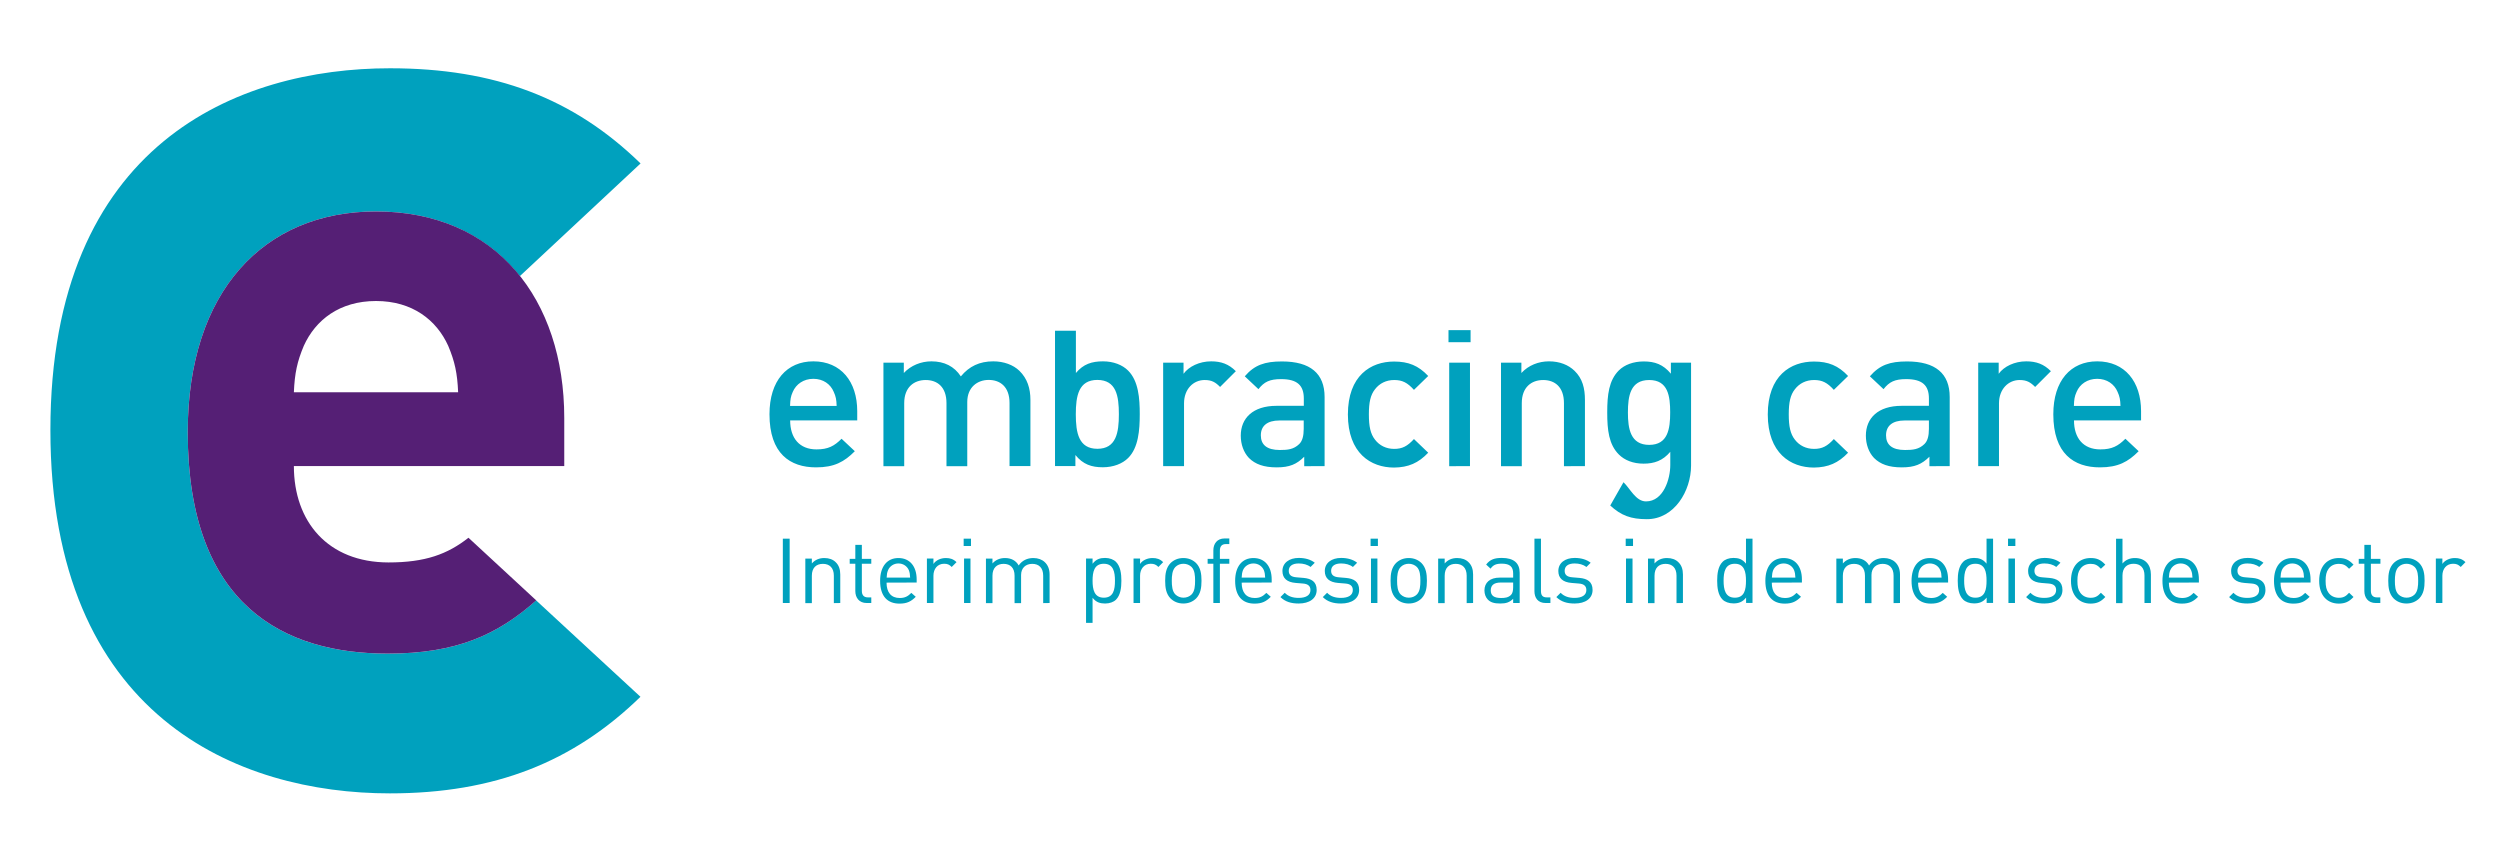
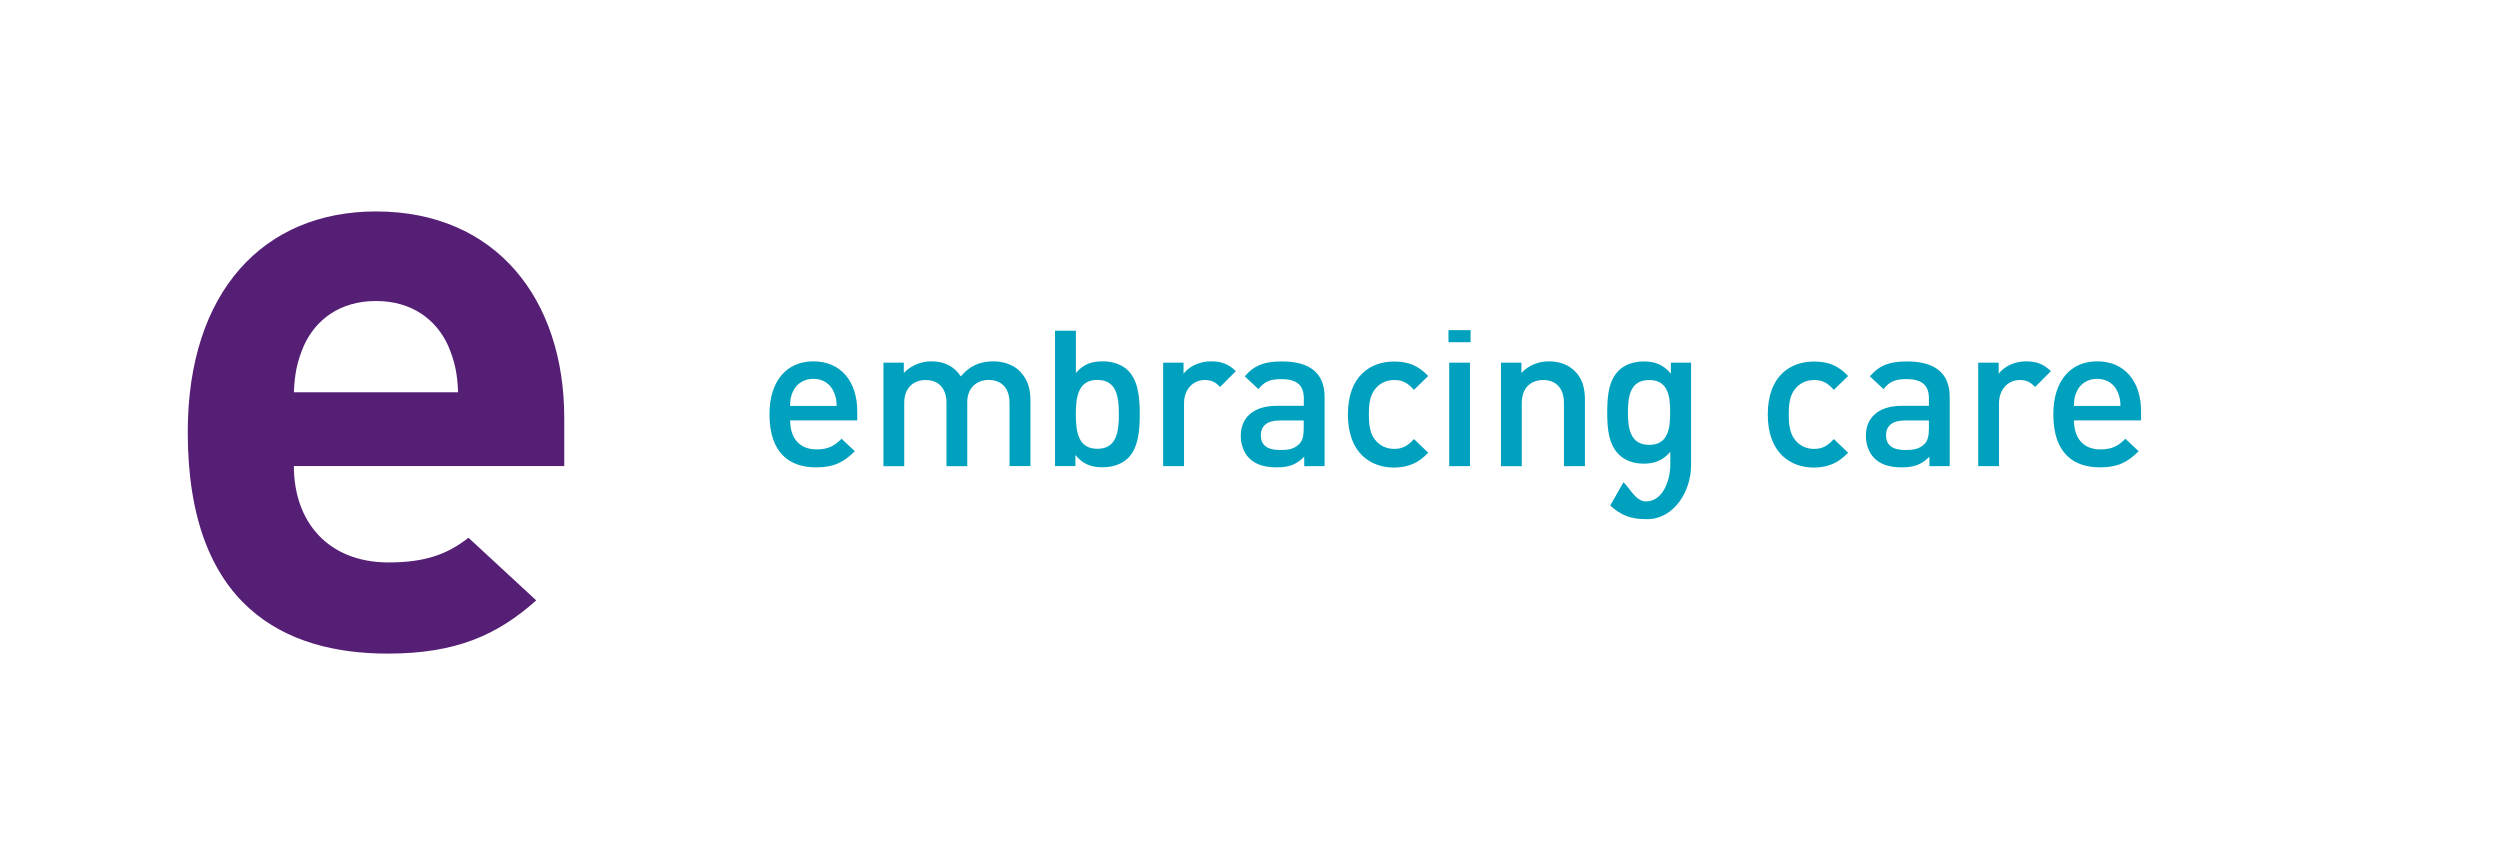
<svg xmlns="http://www.w3.org/2000/svg" version="1.1" id="Laag_1" x="0px" y="0px" viewBox="0 0 249 85.5" style="enable-background:new 0 0 249 85.5;" xml:space="preserve">
  <style type="text/css"> .st0{fill:#00A1BE;} .st1{fill:#551F75;} </style>
  <g>
-     <path class="st0" d="M53.4,59.8c-3.87,3.44-7.95,5.3-14.79,5.3c-10.16,0-19.91-4.63-19.91-22.06c0-14.04,7.6-21.98,18.75-21.98 c6.29,0,11.13,2.43,14.33,6.44L63.8,16.28C57.13,9.78,49.29,6.8,38.84,6.8c-15.1,0-33.82,7.45-33.82,36.04s18.72,36.18,33.81,36.18 c10.45,0,18.28-3.12,24.96-9.62l-2.87-2.65L53.4,59.8z" />
    <g>
      <path class="st1" d="M29.27,46.42H56.2v-4.79c0-11.81-6.77-20.57-18.75-20.57c-11.15,0-18.75,7.93-18.75,21.98 c0,17.43,9.75,22.06,19.91,22.06c6.84,0,10.93-1.86,14.8-5.3l-6.75-6.24c-2.09,1.64-4.3,2.46-7.97,2.46 C32.66,56.01,29.27,51.96,29.27,46.42L29.27,46.42z M29.27,39.07c0.08-1.9,0.33-3.06,0.99-4.63c1.16-2.56,3.55-4.46,7.19-4.46 c3.63,0,6.03,1.9,7.19,4.46c0.66,1.57,0.91,2.73,0.99,4.63H29.27L29.27,39.07z" />
    </g>
  </g>
  <g>
    <path class="st0" d="M85.38,41.87v-0.92c0-2.93-1.61-4.96-4.37-4.96c-2.64,0-4.37,1.93-4.37,5.27c0,3.92,2.05,5.29,4.64,5.29 c1.81,0,2.81-0.55,3.86-1.61l-1.32-1.24c-0.73,0.73-1.34,1.06-2.5,1.06c-1.69,0-2.62-1.12-2.62-2.89H85.38L85.38,41.87z M83.33,40.43h-4.64c0.02-0.63,0.06-0.94,0.27-1.4c0.33-0.77,1.08-1.3,2.05-1.3c0.98,0,1.71,0.53,2.03,1.3 C83.25,39.49,83.31,39.8,83.33,40.43L83.33,40.43z M102.63,46.43v-6.59c0-1.16-0.31-2.14-1.1-2.91c-0.61-0.59-1.55-0.94-2.6-0.94 c-1.36,0-2.4,0.49-3.23,1.5c-0.65-1-1.65-1.5-2.93-1.5c-1.04,0-2.05,0.41-2.75,1.16v-1.03h-2.03v10.31h2.07v-6.28 c0-1.59,0.98-2.3,2.14-2.3c1.16,0,2.07,0.69,2.07,2.3v6.28h2.07v-6.39c0-1.48,1.02-2.2,2.13-2.2c1.16,0,2.08,0.69,2.08,2.3v6.28 h2.08V46.43z M113.52,41.26c0-1.57-0.12-3.31-1.16-4.35c-0.57-0.57-1.46-0.92-2.5-0.92c-1.1,0-1.95,0.26-2.7,1.16v-4.21h-2.08 v13.48h2.03v-1.1c0.77,0.94,1.61,1.22,2.73,1.22c1.04,0,1.95-0.35,2.52-0.92C113.39,44.6,113.52,42.83,113.52,41.26L113.52,41.26z M111.44,41.26c0,1.83-0.27,3.44-2.14,3.44s-2.15-1.61-2.15-3.44s0.28-3.42,2.15-3.42C111.18,37.85,111.44,39.43,111.44,41.26 L111.44,41.26z M123.09,36.97c-0.71-0.71-1.46-0.98-2.46-0.98c-1.16,0-2.22,0.51-2.75,1.24v-1.11h-2.03v10.31h2.08v-6.26 c0-1.42,0.93-2.32,2.05-2.32c0.71,0,1.08,0.22,1.54,0.69L123.09,36.97L123.09,36.97z M131.93,46.43v-6.89 c0-2.34-1.42-3.54-4.25-3.54c-1.71,0-2.73,0.35-3.7,1.48l1.36,1.28c0.57-0.73,1.12-1,2.26-1c1.61,0,2.26,0.63,2.26,1.93v0.73h-2.72 c-2.36,0-3.56,1.24-3.56,2.97c0,0.87,0.29,1.67,0.81,2.22c0.63,0.63,1.49,0.94,2.77,0.94s1.99-0.31,2.74-1.06v0.94L131.93,46.43 L131.93,46.43z M129.85,42.71c0,0.73-0.14,1.22-0.45,1.52c-0.55,0.53-1.14,0.59-1.93,0.59c-1.3,0-1.89-0.53-1.89-1.46 c0-0.94,0.63-1.48,1.85-1.48h2.42L129.85,42.71L129.85,42.71z M142.25,45.09l-1.42-1.36c-0.65,0.71-1.16,0.98-1.97,0.98 c-0.79,0-1.46-0.33-1.91-0.92c-0.45-0.57-0.61-1.32-0.61-2.52s0.16-1.93,0.61-2.5c0.45-0.59,1.12-0.92,1.91-0.92 c0.81,0,1.32,0.26,1.97,0.98l1.42-1.38c-0.98-1.04-1.97-1.44-3.4-1.44c-2.32,0-4.6,1.4-4.6,5.27c0,3.86,2.28,5.29,4.6,5.29 C140.28,46.55,141.27,46.12,142.25,45.09L142.25,45.09z M146.47,34.08v-1.2h-2.2v1.2H146.47L146.47,34.08z M146.41,46.43V36.12 h-2.07v10.31L146.41,46.43L146.41,46.43z M157.86,46.43v-6.59c0-1.16-0.24-2.14-1.04-2.91c-0.61-0.59-1.48-0.94-2.54-0.94 c-1.04,0-2.04,0.39-2.75,1.16v-1.03h-2.03v10.31h2.07v-6.28c0-1.59,0.97-2.3,2.13-2.3s2.07,0.69,2.07,2.3v6.28L157.86,46.43 L157.86,46.43z M168.43,46.37V36.12h-2.01v1.1c-0.77-0.93-1.61-1.22-2.7-1.22c-1.04,0-1.91,0.33-2.48,0.89 c-1,1-1.16,2.44-1.16,4.19s0.16,3.19,1.16,4.19c0.57,0.57,1.42,0.91,2.46,0.91c1.06,0,1.91-0.29,2.66-1.18v1.32 c0,1.38-0.67,3.62-2.42,3.62c-1.02,0-1.59-1.3-2.24-1.91l-1.32,2.32c1.08,1,2.07,1.36,3.64,1.36 C166.76,51.72,168.43,48.89,168.43,46.37L168.43,46.37z M166.35,41.08c0,1.63-0.22,3.23-2.09,3.23s-2.12-1.61-2.12-3.23 c0-1.63,0.24-3.23,2.12-3.23S166.35,39.45,166.35,41.08L166.35,41.08z M184.07,45.09l-1.42-1.36c-0.65,0.71-1.16,0.98-1.97,0.98 c-0.79,0-1.46-0.33-1.91-0.92c-0.45-0.57-0.61-1.32-0.61-2.52s0.16-1.93,0.61-2.5c0.45-0.59,1.12-0.92,1.91-0.92 c0.81,0,1.32,0.26,1.97,0.98l1.42-1.38c-0.98-1.04-1.97-1.44-3.4-1.44c-2.32,0-4.6,1.4-4.6,5.27c0,3.86,2.28,5.29,4.6,5.29 C182.09,46.55,183.09,46.12,184.07,45.09L184.07,45.09z M194.19,46.43v-6.89c0-2.34-1.42-3.54-4.25-3.54 c-1.71,0-2.72,0.35-3.7,1.48l1.36,1.28c0.57-0.73,1.12-1,2.26-1c1.61,0,2.26,0.63,2.26,1.93v0.73h-2.72 c-2.36,0-3.56,1.24-3.56,2.97c0,0.87,0.29,1.67,0.81,2.22c0.63,0.63,1.48,0.94,2.77,0.94c1.28,0,1.99-0.31,2.75-1.06v0.94 L194.19,46.43L194.19,46.43z M192.12,42.71c0,0.73-0.14,1.22-0.45,1.52c-0.55,0.53-1.14,0.59-1.93,0.59c-1.3,0-1.89-0.53-1.89-1.46 c0-0.94,0.63-1.48,1.85-1.48h2.42L192.12,42.71L192.12,42.71z M204.27,36.97c-0.71-0.71-1.46-0.98-2.46-0.98 c-1.16,0-2.22,0.51-2.74,1.24v-1.11h-2.04v10.31h2.07v-6.26c0-1.42,0.94-2.32,2.05-2.32c0.71,0,1.08,0.22,1.55,0.69L204.27,36.97 L204.27,36.97z M213.25,41.87v-0.92c0-2.93-1.61-4.96-4.37-4.96c-2.64,0-4.37,1.93-4.37,5.27c0,3.92,2.05,5.29,4.64,5.29 c1.81,0,2.81-0.55,3.86-1.61l-1.32-1.24c-0.73,0.73-1.34,1.06-2.5,1.06c-1.69,0-2.62-1.12-2.62-2.89H213.25L213.25,41.87z M211.2,40.43h-4.64c0.02-0.63,0.06-0.94,0.27-1.4c0.32-0.77,1.08-1.3,2.05-1.3s1.71,0.53,2.03,1.3 C211.12,39.49,211.18,39.8,211.2,40.43L211.2,40.43z" />
-     <path class="st0" d="M78.65,60.06v-6.41h-0.68v6.41L78.65,60.06L78.65,60.06z M83.69,60.06v-2.84c0-0.51-0.14-0.93-0.46-1.23 c-0.27-0.27-0.66-0.41-1.13-0.41c-0.5,0-0.93,0.18-1.24,0.54v-0.48h-0.65v4.43h0.65v-2.73c0-0.78,0.43-1.18,1.1-1.18 s1.09,0.4,1.09,1.18v2.73L83.69,60.06L83.69,60.06z M86.78,60.06V59.5h-0.34c-0.41,0-0.6-0.24-0.6-0.65v-2.7h0.94v-0.49h-0.94 v-1.39h-0.65v1.39h-0.56v0.49h0.56v2.72c0,0.66,0.38,1.19,1.13,1.19L86.78,60.06L86.78,60.06z M91.3,58.02v-0.3 c0-1.31-0.68-2.14-1.82-2.14c-1.12,0-1.82,0.84-1.82,2.27c0,1.57,0.76,2.27,1.93,2.27c0.76,0,1.17-0.23,1.62-0.68l-0.44-0.39 c-0.35,0.35-0.65,0.51-1.16,0.51c-0.85,0-1.31-0.56-1.31-1.53L91.3,58.02L91.3,58.02z M90.65,57.53h-2.34 c0.02-0.36,0.04-0.49,0.14-0.74c0.17-0.4,0.57-0.67,1.03-0.67c0.47,0,0.86,0.26,1.04,0.67C90.61,57.04,90.63,57.17,90.65,57.53 L90.65,57.53z M95.27,55.99c-0.32-0.31-0.64-0.41-1.06-0.41c-0.51,0-1,0.22-1.24,0.59v-0.54h-0.65v4.43h0.65v-2.72 c0-0.68,0.41-1.19,1.06-1.19c0.34,0,0.52,0.08,0.76,0.32L95.27,55.99L95.27,55.99z M96.66,60.06v-4.43h-0.64v4.43H96.66 L96.66,60.06z M96.71,54.38v-0.73h-0.73v0.73H96.71L96.71,54.38z M104.54,60.06v-2.84c0-0.51-0.16-0.93-0.48-1.23 c-0.27-0.26-0.67-0.41-1.14-0.41c-0.62,0-1.12,0.25-1.46,0.74c-0.27-0.49-0.75-0.74-1.36-0.74c-0.5,0-0.94,0.18-1.25,0.54v-0.48 H98.2v4.43h0.65v-2.73c0-0.78,0.44-1.18,1.11-1.18s1.09,0.4,1.09,1.18v2.73h0.65v-2.8c0-0.7,0.46-1.11,1.11-1.11 c0.67,0,1.09,0.4,1.09,1.18v2.73L104.54,60.06L104.54,60.06z M111.69,57.84c0-0.69-0.09-1.43-0.54-1.88 c-0.23-0.23-0.63-0.39-1.08-0.39c-0.49,0-0.89,0.11-1.25,0.58v-0.52h-0.65v6.41h0.65v-2.5c0.36,0.46,0.77,0.57,1.25,0.57 c0.45,0,0.85-0.15,1.08-0.38C111.6,59.28,111.69,58.54,111.69,57.84L111.69,57.84z M111.05,57.84c0,0.87-0.14,1.69-1.11,1.69 c-0.96,0-1.12-0.83-1.12-1.69s0.15-1.69,1.12-1.69C110.9,56.15,111.05,56.98,111.05,57.84L111.05,57.84z M115.85,55.99 c-0.31-0.31-0.64-0.41-1.06-0.41c-0.51,0-1,0.22-1.24,0.59v-0.54h-0.65v4.43h0.65v-2.72c0-0.68,0.41-1.19,1.06-1.19 c0.34,0,0.52,0.08,0.77,0.32L115.85,55.99L115.85,55.99z M119.67,57.84c0-0.68-0.09-1.3-0.54-1.76c-0.31-0.3-0.73-0.5-1.27-0.5 c-0.54,0-0.96,0.2-1.27,0.5c-0.45,0.46-0.54,1.08-0.54,1.76c0,0.69,0.09,1.31,0.54,1.77c0.31,0.3,0.73,0.5,1.27,0.5 c0.54,0,0.96-0.2,1.27-0.5C119.58,59.15,119.67,58.53,119.67,57.84L119.67,57.84z M119.03,57.84c0,0.5-0.03,1.04-0.35,1.37 c-0.21,0.21-0.5,0.32-0.81,0.32s-0.59-0.12-0.8-0.32c-0.32-0.32-0.36-0.87-0.36-1.37c0-0.49,0.04-1.04,0.36-1.37 c0.21-0.21,0.49-0.32,0.8-0.32c0.32,0,0.6,0.12,0.81,0.32C119,56.8,119.03,57.35,119.03,57.84L119.03,57.84z M122.44,56.15v-0.49 h-0.94v-0.82c0-0.4,0.18-0.65,0.59-0.65h0.35v-0.56h-0.47c-0.75,0-1.12,0.53-1.12,1.19v0.84h-0.57v0.49h0.57v3.91h0.65v-3.91 H122.44L122.44,56.15z M126.66,58.02v-0.3c0-1.31-0.68-2.14-1.82-2.14c-1.12,0-1.82,0.84-1.82,2.27c0,1.57,0.76,2.27,1.93,2.27 c0.76,0,1.17-0.23,1.62-0.68l-0.44-0.39c-0.35,0.35-0.65,0.51-1.16,0.51c-0.85,0-1.3-0.56-1.3-1.53L126.66,58.02L126.66,58.02z M126.01,57.53h-2.34c0.02-0.36,0.04-0.49,0.13-0.74c0.17-0.4,0.57-0.67,1.04-0.67c0.47,0,0.86,0.26,1.04,0.67 C125.97,57.04,125.99,57.17,126.01,57.53L126.01,57.53z M131.14,58.76c0-0.83-0.53-1.13-1.3-1.2l-0.71-0.06 c-0.56-0.04-0.77-0.27-0.77-0.65c0-0.45,0.34-0.73,0.99-0.73c0.46,0,0.87,0.11,1.18,0.35l0.42-0.42c-0.39-0.32-0.96-0.48-1.59-0.48 c-0.95,0-1.63,0.49-1.63,1.3c0,0.73,0.46,1.12,1.32,1.19l0.73,0.06c0.51,0.04,0.74,0.26,0.74,0.65c0,0.52-0.45,0.78-1.18,0.78 c-0.55,0-1.03-0.14-1.38-0.51l-0.43,0.43c0.49,0.47,1.07,0.64,1.82,0.64C130.41,60.11,131.14,59.62,131.14,58.76L131.14,58.76z M135.37,58.76c0-0.83-0.53-1.13-1.31-1.2l-0.71-0.06c-0.56-0.04-0.77-0.27-0.77-0.65c0-0.45,0.34-0.73,0.99-0.73 c0.46,0,0.87,0.11,1.18,0.35l0.42-0.42c-0.39-0.32-0.96-0.48-1.59-0.48c-0.95,0-1.63,0.49-1.63,1.3c0,0.73,0.46,1.12,1.32,1.19 l0.73,0.06c0.51,0.04,0.74,0.26,0.74,0.65c0,0.52-0.45,0.78-1.18,0.78c-0.55,0-1.03-0.14-1.38-0.51l-0.43,0.43 c0.48,0.47,1.07,0.64,1.82,0.64C134.64,60.11,135.37,59.62,135.37,58.76L135.37,58.76z M137.19,60.06v-4.43h-0.64v4.43H137.19 L137.19,60.06z M137.24,54.38v-0.73h-0.73v0.73H137.24L137.24,54.38z M142.12,57.84c0-0.68-0.09-1.3-0.54-1.76 c-0.31-0.3-0.73-0.5-1.27-0.5c-0.54,0-0.96,0.2-1.27,0.5c-0.45,0.46-0.54,1.08-0.54,1.76c0,0.69,0.09,1.31,0.54,1.77 c0.3,0.3,0.73,0.5,1.27,0.5c0.54,0,0.96-0.2,1.27-0.5C142.03,59.15,142.12,58.53,142.12,57.84L142.12,57.84z M141.47,57.84 c0,0.5-0.03,1.04-0.35,1.37c-0.21,0.21-0.49,0.32-0.81,0.32c-0.31,0-0.59-0.12-0.8-0.32c-0.32-0.32-0.36-0.87-0.36-1.37 c0-0.49,0.04-1.04,0.36-1.37c0.21-0.21,0.49-0.32,0.8-0.32c0.32,0,0.6,0.12,0.81,0.32C141.44,56.8,141.47,57.35,141.47,57.84 L141.47,57.84z M146.72,60.06v-2.84c0-0.51-0.14-0.93-0.46-1.23c-0.27-0.27-0.66-0.41-1.13-0.41c-0.5,0-0.93,0.18-1.24,0.54v-0.48 h-0.65v4.43h0.65v-2.73c0-0.78,0.43-1.18,1.1-1.18c0.67,0,1.09,0.4,1.09,1.18v2.73L146.72,60.06L146.72,60.06z M151.36,60.06v-3.01 c0-0.96-0.58-1.48-1.77-1.48c-0.72,0-1.17,0.14-1.57,0.66l0.44,0.41c0.26-0.37,0.55-0.5,1.12-0.5c0.81,0,1.13,0.32,1.13,0.97v0.42 h-1.33c-0.99,0-1.53,0.5-1.53,1.28c0,0.35,0.12,0.68,0.33,0.9c0.28,0.29,0.64,0.4,1.25,0.4c0.59,0,0.92-0.12,1.28-0.47v0.42H151.36 L151.36,60.06z M150.71,58.49c0,0.37-0.07,0.62-0.22,0.77c-0.28,0.27-0.61,0.3-0.99,0.3c-0.7,0-1.02-0.24-1.02-0.76 c0-0.51,0.32-0.78,0.99-0.78h1.24V58.49L150.71,58.49z M154.42,60.06V59.5h-0.35c-0.45,0-0.59-0.22-0.59-0.65v-5.2h-0.65v5.23 c0,0.67,0.35,1.18,1.12,1.18L154.42,60.06L154.42,60.06z M158.62,58.76c0-0.83-0.53-1.13-1.3-1.2l-0.71-0.06 c-0.56-0.04-0.77-0.27-0.77-0.65c0-0.45,0.34-0.73,0.99-0.73c0.46,0,0.86,0.11,1.18,0.35l0.42-0.42c-0.4-0.32-0.96-0.48-1.59-0.48 c-0.95,0-1.63,0.49-1.63,1.3c0,0.73,0.46,1.12,1.32,1.19l0.73,0.06c0.51,0.04,0.74,0.26,0.74,0.65c0,0.52-0.45,0.78-1.18,0.78 c-0.55,0-1.03-0.14-1.38-0.51l-0.43,0.43c0.49,0.47,1.07,0.64,1.82,0.64C157.9,60.11,158.62,59.62,158.62,58.76L158.62,58.76z M162.6,60.06v-4.43h-0.65v4.43H162.6L162.6,60.06z M162.65,54.38v-0.73h-0.73v0.73H162.65L162.65,54.38z M167.62,60.06v-2.84 c0-0.51-0.14-0.93-0.46-1.23c-0.27-0.27-0.66-0.41-1.13-0.41c-0.5,0-0.93,0.18-1.24,0.54v-0.48h-0.65v4.43h0.65v-2.73 c0-0.78,0.43-1.18,1.1-1.18s1.09,0.4,1.09,1.18v2.73L167.62,60.06L167.62,60.06z M174.55,60.06v-6.41h-0.65v2.49 c-0.36-0.46-0.76-0.57-1.25-0.57c-0.45,0-0.85,0.15-1.08,0.39c-0.45,0.45-0.54,1.19-0.54,1.88c0,0.69,0.09,1.43,0.54,1.88 c0.23,0.23,0.63,0.38,1.08,0.38c0.49,0,0.9-0.12,1.26-0.58v0.53h0.64V60.06z M173.9,57.84c0,0.87-0.14,1.69-1.11,1.69 c-0.96,0-1.12-0.83-1.12-1.69s0.15-1.69,1.12-1.69C173.75,56.15,173.9,56.98,173.9,57.84L173.9,57.84z M179.47,58.02v-0.3 c0-1.31-0.67-2.14-1.82-2.14c-1.12,0-1.82,0.84-1.82,2.27c0,1.57,0.76,2.27,1.93,2.27c0.76,0,1.17-0.23,1.62-0.68l-0.44-0.39 c-0.35,0.35-0.65,0.51-1.16,0.51c-0.85,0-1.31-0.56-1.31-1.53L179.47,58.02L179.47,58.02z M178.82,57.53h-2.34 c0.02-0.36,0.04-0.49,0.13-0.74c0.17-0.4,0.57-0.67,1.04-0.67c0.47,0,0.87,0.26,1.04,0.67C178.78,57.04,178.8,57.17,178.82,57.53 L178.82,57.53z M189.24,60.06v-2.84c0-0.51-0.16-0.93-0.48-1.23c-0.27-0.26-0.67-0.41-1.14-0.41c-0.62,0-1.12,0.25-1.46,0.74 c-0.27-0.49-0.75-0.74-1.36-0.74c-0.5,0-0.94,0.18-1.25,0.54v-0.48h-0.65v4.43h0.65v-2.73c0-0.78,0.44-1.18,1.11-1.18 s1.09,0.4,1.09,1.18v2.73h0.65v-2.8c0-0.7,0.46-1.11,1.11-1.11c0.67,0,1.09,0.4,1.09,1.18v2.73L189.24,60.06L189.24,60.06z M194.03,58.02v-0.3c0-1.31-0.68-2.14-1.82-2.14c-1.12,0-1.82,0.84-1.82,2.27c0,1.57,0.76,2.27,1.93,2.27 c0.76,0,1.17-0.23,1.62-0.68l-0.44-0.39c-0.35,0.35-0.65,0.51-1.16,0.51c-0.85,0-1.3-0.56-1.3-1.53L194.03,58.02L194.03,58.02z M193.38,57.53h-2.34c0.02-0.36,0.04-0.49,0.13-0.74c0.17-0.4,0.57-0.67,1.04-0.67c0.47,0,0.87,0.26,1.04,0.67 C193.35,57.04,193.36,57.17,193.38,57.53L193.38,57.53z M198.51,60.06v-6.41h-0.65v2.49c-0.36-0.46-0.77-0.57-1.25-0.57 c-0.45,0-0.85,0.15-1.08,0.39c-0.45,0.45-0.54,1.19-0.54,1.88c0,0.69,0.09,1.43,0.54,1.88c0.23,0.23,0.63,0.38,1.08,0.38 c0.49,0,0.9-0.12,1.26-0.58v0.53h0.64V60.06z M197.86,57.84c0,0.87-0.14,1.69-1.11,1.69c-0.96,0-1.12-0.83-1.12-1.69 s0.15-1.69,1.12-1.69S197.86,56.98,197.86,57.84L197.86,57.84z M200.69,60.06v-4.43h-0.65v4.43H200.69L200.69,60.06z M200.73,54.38 v-0.73H200v0.73H200.73L200.73,54.38z M205.42,58.76c0-0.83-0.53-1.13-1.3-1.2l-0.71-0.06c-0.56-0.04-0.78-0.27-0.78-0.65 c0-0.45,0.34-0.73,0.99-0.73c0.46,0,0.87,0.11,1.18,0.35l0.42-0.42c-0.39-0.32-0.96-0.48-1.59-0.48c-0.95,0-1.63,0.49-1.63,1.3 c0,0.73,0.46,1.12,1.32,1.19l0.73,0.06c0.51,0.04,0.74,0.26,0.74,0.65c0,0.52-0.45,0.78-1.18,0.78c-0.55,0-1.03-0.14-1.38-0.51 l-0.43,0.43c0.48,0.47,1.07,0.64,1.82,0.64C204.7,60.11,205.42,59.62,205.42,58.76L205.42,58.76z M209.69,59.46l-0.44-0.42 c-0.33,0.37-0.6,0.5-1.02,0.5c-0.43,0-0.79-0.17-1.03-0.5c-0.21-0.29-0.29-0.63-0.29-1.19c0-0.56,0.08-0.9,0.29-1.19 c0.23-0.33,0.59-0.5,1.03-0.5c0.42,0,0.68,0.12,1.02,0.49l0.44-0.41c-0.46-0.49-0.84-0.66-1.46-0.66c-1.12,0-1.96,0.76-1.96,2.27 c0,1.51,0.85,2.27,1.96,2.27C208.84,60.11,209.23,59.95,209.69,59.46L209.69,59.46z M214.23,60.06v-2.84c0-1-0.59-1.64-1.59-1.64 c-0.5,0-0.92,0.17-1.24,0.54v-2.46h-0.64v6.41h0.64v-2.75c0-0.77,0.44-1.17,1.11-1.17s1.08,0.4,1.08,1.17v2.74H214.23L214.23,60.06 z M219.01,58.02v-0.3c0-1.31-0.67-2.14-1.82-2.14c-1.12,0-1.81,0.84-1.81,2.27c0,1.57,0.76,2.27,1.93,2.27 c0.76,0,1.17-0.23,1.62-0.68l-0.44-0.39c-0.35,0.35-0.65,0.51-1.16,0.51c-0.85,0-1.31-0.56-1.31-1.53L219.01,58.02L219.01,58.02z M218.37,57.53h-2.35c0.02-0.36,0.04-0.49,0.14-0.74c0.17-0.4,0.57-0.67,1.03-0.67c0.47,0,0.87,0.26,1.04,0.67 C218.33,57.04,218.35,57.17,218.37,57.53L218.37,57.53z M225.64,58.76c0-0.83-0.53-1.13-1.3-1.2l-0.71-0.06 c-0.56-0.04-0.78-0.27-0.78-0.65c0-0.45,0.34-0.73,0.99-0.73c0.46,0,0.87,0.11,1.18,0.35l0.42-0.42c-0.4-0.32-0.96-0.48-1.59-0.48 c-0.95,0-1.63,0.49-1.63,1.3c0,0.73,0.46,1.12,1.32,1.19l0.73,0.06c0.51,0.04,0.74,0.26,0.74,0.65c0,0.52-0.45,0.78-1.18,0.78 c-0.55,0-1.03-0.14-1.38-0.51l-0.43,0.43c0.49,0.47,1.07,0.64,1.82,0.64C224.92,60.11,225.64,59.62,225.64,58.76L225.64,58.76z M230.13,58.02v-0.3c0-1.31-0.67-2.14-1.82-2.14c-1.12,0-1.82,0.84-1.82,2.27c0,1.57,0.76,2.27,1.93,2.27 c0.76,0,1.17-0.23,1.62-0.68l-0.44-0.39c-0.35,0.35-0.65,0.51-1.16,0.51c-0.85,0-1.3-0.56-1.3-1.53L230.13,58.02L230.13,58.02z M229.48,57.53h-2.34c0.02-0.36,0.04-0.49,0.13-0.74c0.17-0.4,0.57-0.67,1.04-0.67c0.47,0,0.87,0.26,1.04,0.67 C229.44,57.04,229.46,57.17,229.48,57.53L229.48,57.53z M234.41,59.46l-0.44-0.42c-0.33,0.37-0.59,0.5-1.02,0.5 c-0.43,0-0.79-0.17-1.03-0.5c-0.21-0.29-0.29-0.63-0.29-1.19c0-0.56,0.08-0.9,0.29-1.19c0.23-0.33,0.59-0.5,1.03-0.5 c0.42,0,0.68,0.12,1.02,0.49l0.44-0.41c-0.46-0.49-0.85-0.66-1.46-0.66c-1.12,0-1.96,0.76-1.96,2.27c0,1.51,0.85,2.27,1.96,2.27 C233.56,60.11,233.95,59.95,234.41,59.46L234.41,59.46z M237.08,60.06V59.5h-0.34c-0.41,0-0.6-0.24-0.6-0.65v-2.7h0.95v-0.49h-0.95 v-1.39h-0.65v1.39h-0.56v0.49h0.56v2.72c0,0.66,0.38,1.19,1.13,1.19L237.08,60.06L237.08,60.06z M241.49,57.84 c0-0.68-0.09-1.3-0.54-1.76c-0.31-0.3-0.73-0.5-1.27-0.5s-0.96,0.2-1.27,0.5c-0.45,0.46-0.54,1.08-0.54,1.76 c0,0.69,0.09,1.31,0.54,1.77c0.31,0.3,0.73,0.5,1.27,0.5c0.54,0,0.96-0.2,1.27-0.5C241.4,59.15,241.49,58.53,241.49,57.84 L241.49,57.84z M240.85,57.84c0,0.5-0.03,1.04-0.35,1.37c-0.21,0.21-0.5,0.32-0.81,0.32s-0.59-0.12-0.8-0.32 c-0.33-0.32-0.36-0.87-0.36-1.37c0-0.49,0.04-1.04,0.36-1.37c0.21-0.21,0.49-0.32,0.8-0.32s0.6,0.12,0.81,0.32 C240.82,56.8,240.85,57.35,240.85,57.84L240.85,57.84z M245.56,55.99c-0.31-0.31-0.64-0.41-1.06-0.41c-0.51,0-1,0.22-1.24,0.59 v-0.54h-0.65v4.43h0.65v-2.72c0-0.68,0.41-1.19,1.06-1.19c0.34,0,0.52,0.08,0.77,0.32L245.56,55.99L245.56,55.99z" />
  </g>
</svg>